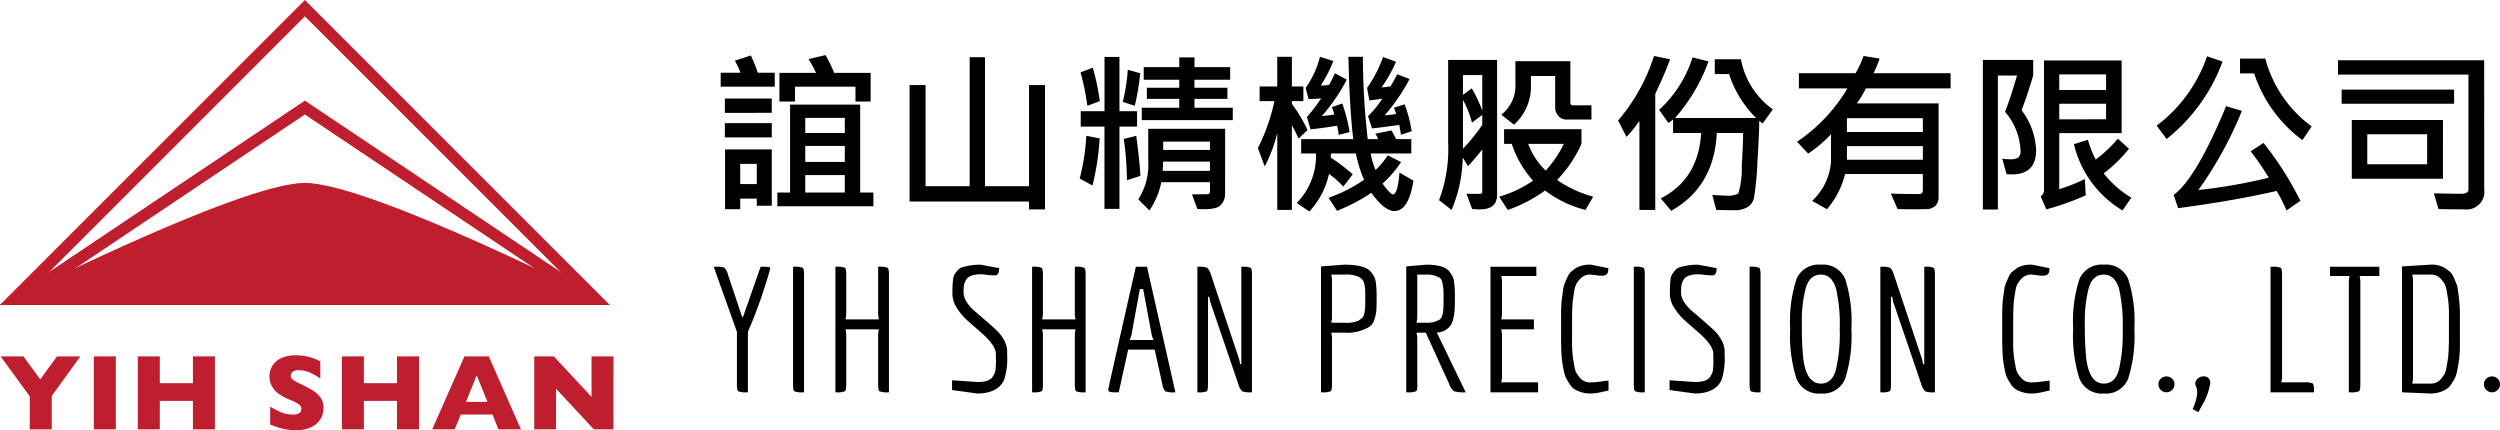
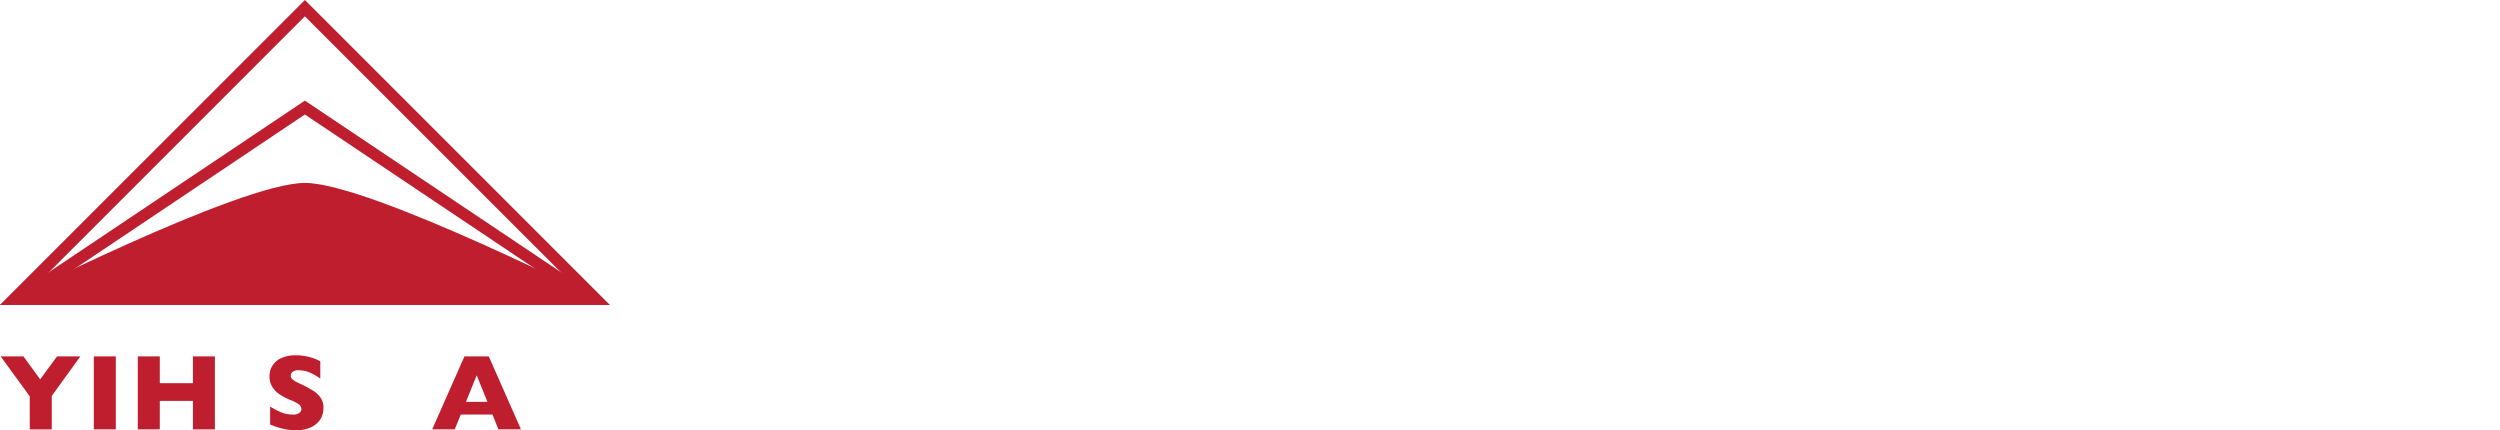
<svg xmlns="http://www.w3.org/2000/svg" width="286.77" height="49.36" viewBox="0 0 286.77 49.36">
  <defs>
    <clipPath id="clip-path">
      <rect id="矩形_3" data-name="矩形 3" width="70.37" height="49.36" fill="#be1e2d" />
    </clipPath>
  </defs>
  <g id="组_395" data-name="组 395" transform="translate(-16.63 -17)">
    <g id="组_3" data-name="组 3" transform="translate(16.63 17)">
      <path id="路径_1" data-name="路径 1" d="M6.931,261.636,5,264.269l-1.92-2.633H.463l3.34,4.584v3.787H6.327v-3.835l3.28-4.535Z" transform="translate(-0.39 -220.755)" fill="#be1e2d" />
      <rect id="矩形_2" data-name="矩形 2" width="2.525" height="8.371" transform="translate(10.76 40.88)" fill="#be1e2d" />
      <path id="路径_2" data-name="路径 2" d="M107.488,261.636v3.074h-3.8v-3.074h-2.525v8.371h2.525V266.74h3.8v3.267h2.519v-8.371Z" transform="translate(-85.358 -220.755)" fill="#be1e2d" />
      <g id="组_2" data-name="组 2">
        <g id="组_1" data-name="组 1" clip-path="url(#clip-path)">
          <path id="路径_3" data-name="路径 3" d="M203.991,266.959a2.3,2.3,0,0,1-.4,1.358,2.534,2.534,0,0,1-1.12.879,4.188,4.188,0,0,1-1.649.3c-.173,0-.385-.012-.637-.033a7.12,7.12,0,0,1-1-.185,8.054,8.054,0,0,1-1.3-.446v-2.054a9.1,9.1,0,0,0,1.247.651,3.317,3.317,0,0,0,1.314.26,1.14,1.14,0,0,0,.837-.216.621.621,0,0,0,.19-.4.684.684,0,0,0-.326-.572,4.671,4.671,0,0,0-.949-.479,7.474,7.474,0,0,1-1.208-.63,2.874,2.874,0,0,1-.849-.855,2.2,2.2,0,0,1-.329-1.215,2.225,2.225,0,0,1,1.347-2.1,3.852,3.852,0,0,1,1.667-.324,5.894,5.894,0,0,1,1.3.134,5.744,5.744,0,0,1,.981.3,3.679,3.679,0,0,1,.532.267v1.961a6.967,6.967,0,0,0-1.144-.658,3.2,3.2,0,0,0-1.35-.289,1.041,1.041,0,0,0-.682.182.564.564,0,0,0-.212.446.55.55,0,0,0,.212.429,3.728,3.728,0,0,0,.755.441,15.127,15.127,0,0,1,1.547.813,3.083,3.083,0,0,1,.908.838,2.019,2.019,0,0,1,.331,1.182" transform="translate(-166.898 -220.141)" fill="#be1e2d" />
-           <path id="路径_4" data-name="路径 4" d="M259.825,270.006h-2.519v-3.267h-3.8v3.267h-2.525v-8.371h2.525v3.074h3.8v-3.074h2.519Z" transform="translate(-211.766 -220.755)" fill="#be1e2d" />
          <path id="路径_5" data-name="路径 5" d="M327.476,270.006h-2.585l-.682-1.7h-3.636l-.695,1.7h-2.585l3.7-8.371h2.79Zm-3.846-3.153L322.4,263.8l-1.237,3.055Z" transform="translate(-267.717 -220.755)" fill="#be1e2d" />
-           <path id="路径_6" data-name="路径 6" d="M401.277,270.006H399.03l-4.342-4.663v4.663h-2.5v-8.371h2.242l4.33,4.639v-4.639h2.519Z" transform="translate(-330.907 -220.755)" fill="#be1e2d" />
          <path id="路径_7" data-name="路径 7" d="M34.977,1.872,66.759,33.65H3.2Zm0-1.872L0,34.973H69.952Z" transform="translate(-0.004)" fill="#be1e2d" />
          <path id="路径_8" data-name="路径 8" d="M34.977,75.459,65.6,95.974H4.356Zm0-1.594L0,97.3H69.952Z" transform="translate(-0.004 -62.324)" fill="#be1e2d" />
          <path id="路径_9" data-name="路径 9" d="M0,148.284s27.457-13.99,34.972-13.99,34.978,13.99,34.978,13.99Z" transform="translate(0 -113.311)" fill="#be1e2d" />
        </g>
      </g>
    </g>
    <g id="组_27" data-name="组 27" transform="translate(0 -1)">
-       <path id="路径_493" data-name="路径 493" d="M18.5-11.357H16.758v-1.7H9.824v1.7H8.037v-3.281h4.2a13.618,13.618,0,0,0-.859-1.582l1.943-.459a16.564,16.564,0,0,1,1,2.041H18.5Zm-11-1.7H1.3v-1.6H3.564a7.518,7.518,0,0,0-.645-1.377l1.836-.605a15.367,15.367,0,0,1,.8,1.982H7.5Zm-.342,3H1.777V-11.7H7.158ZM18.818.664H7.8V-.918H9.258V-11H17.3V-.918h1.514ZM15.537-7.744V-9.482H11v1.738Zm0,3.32V-6.26H11v1.836Zm0,3.506v-2H11v2ZM7.158-7.236H1.777V-8.877H7.158ZM7.158.6H5.439v-.82h-1.9V1H1.8V-5.859H7.158ZM5.439-1.885V-4.2h-1.9v2.314ZM38.5,1.016H36.664v-.9h-13.7V-13.242H24.8v11.6h5.059V-16.436h1.758V-1.641h5.049v-11.6H38.5ZM49.061-8.477H47.04V.957H45.321V-8.477H42.6v-1.768h2.725v-6.221H47.04v6.221h2.021Zm10.977-.742H49.6v-1.426h4.3V-11.66H50.184v-1.279H53.9v-.918H49.823V-15.3H53.9v-1.113h1.748V-15.3h4.092v1.445H55.643v.918h3.779v1.279H55.643v1.016h4.395ZM44.784-11.4l-1.426.537a27.384,27.384,0,0,0-.781-3.838l1.406-.527A25.432,25.432,0,0,1,44.784-11.4Zm4.639-3.2a28.534,28.534,0,0,1-.625,3.74l-1.377-.459A21.778,21.778,0,0,0,48-15ZM59.159-.762A1.792,1.792,0,0,1,58.622.557q-.537.537-2.646.42L55.36-.7,57.1-.723q.322,0,.322-.293V-2.1H51.845a9,9,0,0,1-1.367,3.242L49.2-.137a7.329,7.329,0,0,0,1.143-4.4V-8.223h8.818ZM57.421-5.8v-.957H52.059V-5.8Zm0,2.4V-4.463H52.04q0,.537-.039,1.064Zm-7.979.576-1.543.5a36.25,36.25,0,0,0-.361-4.736l1.426-.361Q49.364-4.473,49.442-2.822Zm-4.678-4.3a28.374,28.374,0,0,1-.82,5.4l-1.465-.8a24.6,24.6,0,0,0,.762-4.9Zm28.676-.723-1.26.322A5.541,5.541,0,0,0,72-8.584q-1.65.283-3.037.42l-.42-1.416a18.42,18.42,0,0,0,1.641-2.139q-.908.078-1.455.078L68.4-12.92a10.647,10.647,0,0,0,1.641-3.564L71.575-16A15.641,15.641,0,0,1,70.14-13.2a3.638,3.638,0,0,0,.957-.078q.2-.322.664-1.318l1.357.723A20.454,20.454,0,0,1,70.257-9.7a10.776,10.776,0,0,0,1.406-.166,3.035,3.035,0,0,0-.264-.84l1.2-.42A18.078,18.078,0,0,1,73.441-7.842Zm7.324,5.566q-.537,3.486-2.187,3.486-1.152,0-2.637-2.09A21.249,21.249,0,0,1,72,1.182l-.977-1.5A16.517,16.517,0,0,0,75.1-2.383,13.927,13.927,0,0,1,74.163-5.4H71.3l-.02.479A20.855,20.855,0,0,1,73.8-3L72.718-1.6a11.473,11.473,0,0,0-1.641-1.455A9.153,9.153,0,0,1,68.821,1.26L67.376.283A7.724,7.724,0,0,0,69.583-5.4h-1.7V-7.041h5.977q-.42-3.447-.557-9.443h1.66a85.318,85.318,0,0,0,.557,9.443H76.7a1.522,1.522,0,0,0-.322-.615l1.855-.381q.215.342.547,1h1.738V-5.4H75.863a8.156,8.156,0,0,0,.557,1.9,9.2,9.2,0,0,0,1.4-1.68l1.523.771A12.307,12.307,0,0,1,77.22-1.943q.9,1.24,1.191,1.24.547,0,.752-2.5Zm-12.148-5.8L67.581-7.1a13.42,13.42,0,0,0-.762-1.523V1.084H65.14V-7.744A15.878,15.878,0,0,1,63.7-3.916l-.781-2.1A22.017,22.017,0,0,0,64.818-11.4h-1.7v-1.68H65.14v-3.408h1.68v3.408h1.318v1.68H66.82v.313A16.872,16.872,0,0,1,68.616-8.076Zm11.943.137-1.221.4-.2-1.123q-1.748.244-3.125.4l-.459-1.4A13.047,13.047,0,0,0,77.2-11.68q-.762.117-1.5.2l-.254-1.436a14.486,14.486,0,0,0,1.836-3.545l1.484.547a16.3,16.3,0,0,1-1.66,2.939,7.156,7.156,0,0,0,1.035-.137q.488-.82.762-1.367l1.416.547a22.027,22.027,0,0,1-2.852,4.16q.42-.02,1.3-.146a3.492,3.492,0,0,0-.244-.723l1.221-.391A14.437,14.437,0,0,1,80.56-7.939Zm9.8,7.275q0,1.689-1.963,1.689a8.681,8.681,0,0,1-.9-.049L86.843-.781q.361.02,1.533.02a.246.246,0,0,0,.283-.273V-5.859q-.918,1.152-1.641,1.924l-.6-1.006a16.1,16.1,0,0,1-1.279,6.025L83.7-.039A16.6,16.6,0,0,0,84.744-6.66v-9.463h5.615Zm-1.7-9.658v-4.062H86.443v2.266l1.016-.742A16.685,16.685,0,0,1,88.66-10.322Zm0,1.641V-9.824l-1.182.889a11.107,11.107,0,0,0-1.035-2.607v5.605A20.975,20.975,0,0,0,88.66-8.682Zm12.52-.6H98.338a1.2,1.2,0,0,1-.952-.42,1.428,1.428,0,0,1-.366-.967v-3.613H94.236v.9A5.867,5.867,0,0,1,92.3-8.7L90.838-9.844a4.2,4.2,0,0,0,1.621-3.594v-2.539h6.3v4.736a.285.285,0,0,0,.322.322h2.1Zm.205,8.838L100.5,1.084a13,13,0,0,1-4.639-2.227A16.864,16.864,0,0,1,91.58,1.084L90.6-.439A13.227,13.227,0,0,0,94.48-2.275,12.085,12.085,0,0,1,92.039-6.5H91.16v-1.68h8.877V-6.5a14.416,14.416,0,0,1-2.793,4.141A13.535,13.535,0,0,0,101.384-.439ZM98.015-6.5H93.923a8.209,8.209,0,0,0,2.012,3.066A12.712,12.712,0,0,0,98.015-6.5ZM110.2-16.2q-.322.918-1.006,2.461l-.693,1.523v13.3h-1.816V-9.141A12.819,12.819,0,0,1,105.2-7.3L104.24-9.18a21.432,21.432,0,0,0,4.121-7.4Zm11.787,5.742-1.162,1.621-.4-.3q.02,1.1-.205,4.7a32.515,32.515,0,0,1-.405,4.214,1.727,1.727,0,0,1-.723.977,2.891,2.891,0,0,1-1.6.361q-.605,0-1.992-.029l-.459-1.729q.986.078,1.514.078a2.631,2.631,0,0,0,1.47-.234,9.773,9.773,0,0,0,.4-3.1q.156-2.861.156-3.848h-3.018q-.313,6.172-5.234,8.926l-1.2-1.426q4.316-2.178,4.639-7.5h-3.223V-9.3a2.935,2.935,0,0,1-.537.4l-1.064-1.5a13.759,13.759,0,0,0,3.838-6.016l1.826.459a20.2,20.2,0,0,1-3.838,6.494h9.3a12.5,12.5,0,0,1-3.1-5.039h-1.641v-1.7h3A9.1,9.1,0,0,0,121.984-10.459Zm20.395-2.4h-9.717a13.081,13.081,0,0,1-1.045,1.719H141V-.42a1.4,1.4,0,0,1-.356,1.025,1.516,1.516,0,0,1-1.079.381q-.723.02-1.426.02-1.123,0-1.846-.029L135.524-.8q1.27.059,3.252.059.42,0,.42-.459V-3.037H130.28A10.019,10.019,0,0,1,128.2,1L126.5.039a6.834,6.834,0,0,0,2.158-4.424V-7.6a14.726,14.726,0,0,1-2.617,2.217l-1.279-1.357a19.031,19.031,0,0,0,5.781-6.123h-5.566V-14.6h6.5a11.4,11.4,0,0,0,.918-1.982l1.846.3a13.8,13.8,0,0,1-.7,1.68h8.838Zm-3.184,5V-9.443h-8.711v1.582Zm0,3.184V-6.24h-8.711v1.563Zm11.323-5.684a8.113,8.113,0,0,1,1.67,4.561q0,2.8-2.754,2.8-.293,0-.635-.02L148.3-4.8a5.085,5.085,0,0,0,.889.068,1.663,1.663,0,0,0,.957-.2.95.95,0,0,0,.254-.781,7.233,7.233,0,0,0-1.777-4.463q.566-1.4,1.377-4.16h-2.2V1.035h-1.719V-16.123h5.771v1.787Q151.212-12.148,150.518-10.361ZM162-7.725h-7.158V-1.3a21.564,21.564,0,0,0,2.939-1.162l.1,1.865a29.094,29.094,0,0,1-4.521,1.611l-.645-1.494a.859.859,0,0,0,.381-.781v-14.8H162Zm-1.787-4.951v-1.787h-5.371v1.787Zm0,3.359V-11.1h-5.371v1.787Zm2.9,8.994L162.1,1.143a12.121,12.121,0,0,1-5.576-7.607l1.611-.5a11.335,11.335,0,0,0,.889,2.266,14.454,14.454,0,0,0,2.539-2.4l1.279,1.162a16.186,16.186,0,0,1-2.9,2.822A11.49,11.49,0,0,0,163.116-.322Zm10.463-15.615a20.215,20.215,0,0,1-6.416,8.877l-1.143-1.523a16.779,16.779,0,0,0,5.781-7.959ZM183.8-8.5l-1.064,1.572A15.547,15.547,0,0,1,177.2-14.58h-1.621v-1.7h2.9A14.081,14.081,0,0,0,183.8-8.5ZM182.5.039l-1.592,1.1A17.994,17.994,0,0,0,179.78-1.1Q175.161-.02,168.482.879l-.518-1.523Q170.532-2.5,173.98-10.82l1.816.537a43.417,43.417,0,0,1-5,9.082,63.059,63.059,0,0,0,8.086-1.416,35.322,35.322,0,0,0-2.08-3.027l1.475-.957A36.412,36.412,0,0,1,182.5.039Zm21.088-1.357A2.042,2.042,0,0,1,201.3,1.016q-2.021,0-2.959-.039l-.518-1.8q2.227.049,3.1.049t.859-.508V-14.443H186.816v-1.641h16.768ZM200.136-11.1h-12.9v-1.621h12.9Zm-1.279,8.6H188.4V-9.238h10.459Zm-1.816-1.66V-7.6h-6.865V-4.16Z" transform="translate(98 41)" />
-       <path id="路径_494" data-name="路径 494" d="M4.42,0h-.1A2.287,2.287,0,0,1,3.31-.12q-.15-.12-.15-.8V-6.94L.5-14.4H.8a2.253,2.253,0,0,1,.93.11,1.86,1.86,0,0,1,.41.81L3.76-8.64h.1L5.88-14.4H6.1a5.173,5.173,0,0,1,.71.03.179.179,0,0,1,.17.19A55.323,55.323,0,0,1,4.42-6.94Zm6.44,0h-.1A2.287,2.287,0,0,1,9.75-.12Q9.6-.24,9.6-.92V-14.4h.1a2.287,2.287,0,0,1,1.01.12q.15.12.15.8ZM20.6,0h-.08a2.287,2.287,0,0,1-1.01-.12q-.15-.12-.15-.8v-5.8l.08-.5H15.62l.08.5v5.8q0,.68-.15.8A2.287,2.287,0,0,1,14.54,0h-.08V-14.4h.08a2.287,2.287,0,0,1,1.01.12q.15.12.15.8v4.62l-.08.5h3.82l-.08-.5V-14.4h.08a2.287,2.287,0,0,1,1.01.12q.15.12.15.8ZM34.16-4.66v.44A7.734,7.734,0,0,1,33.8-1.4Q33.08.12,30.74.14l-2.9-.4V-1.38l2.92.2q1.36,0,1.74-.6.14-.24.22-.39a1.423,1.423,0,0,0,.11-.51q.03-.36.04-.53t0-.61q-.01-.44-.01-.6,0-.98-1.76-2.5-.72-.62-1.46-1.28a6.761,6.761,0,0,1-1.25-1.48,2.933,2.933,0,0,1-.51-1.53q0-.71.01-.96t.06-.7a1.6,1.6,0,0,1,.17-.64,4.917,4.917,0,0,1,.35-.47,1.138,1.138,0,0,1,.59-.38,7.463,7.463,0,0,1,2.06-.28l2.12.4q0,.76-.4.82a2.805,2.805,0,0,1-.48,0l-1.12-.12q-1.44,0-1.78.62a1.709,1.709,0,0,0-.25.62,5.5,5.5,0,0,0-.05.85,2.053,2.053,0,0,0,.37,1.12,4.7,4.7,0,0,0,.93,1.04q.56.47,1.2,1.03t1.2,1.07a4.577,4.577,0,0,1,.93,1.18A2.768,2.768,0,0,1,34.16-4.66Zm9,4.66h-.08a2.287,2.287,0,0,1-1.01-.12q-.15-.12-.15-.8v-5.8l.08-.5H38.18l.08.5v5.8q0,.68-.15.8A2.287,2.287,0,0,1,37.1,0h-.08V-14.4h.08a2.287,2.287,0,0,1,1.01.12q.15.12.15.8v4.62l-.08.5H42l-.08-.5V-14.4H42a2.287,2.287,0,0,1,1.01.12q.15.12.15.8Zm10.2,0a2.6,2.6,0,0,1-1.07-.12,1.566,1.566,0,0,1-.33-.8L51.08-4.9H48.04L46.96,0H46.4A1.683,1.683,0,0,1,46-.04a.342.342,0,0,1-.2-.1.375.375,0,0,1-.04-.2q0-.14,3.16-14.06H50.2L53.46,0ZM50.94-6l-.18-.5-1-5.34h-.38L48.4-6.5l-.18.5Zm11.3,6h-.08a2.745,2.745,0,0,1-1.04-.11,1.859,1.859,0,0,1-.44-.81l-3.24-9.5-.1-.54H57.2V-.92q0,.68-.14.8a2.208,2.208,0,0,1-1,.12h-.08V-14.4h.1a2.661,2.661,0,0,1,1.02.11,1.859,1.859,0,0,1,.44.81l3.24,9.72.1.54h.14V-14.4h.08a2.208,2.208,0,0,1,1,.12q.14.12.14.8Zm8.02,0h-.1V-14.44l2.68-.2q2.34,0,3.02.8a3.788,3.788,0,0,1,.39.56,2.442,2.442,0,0,1,.21.74,14,14,0,0,1,.08,1.67q0,1.03-.03,1.47a4.415,4.415,0,0,1-.22,1.03,1.566,1.566,0,0,1-.57.85,4.933,4.933,0,0,1-2.88.68h-1.5l.08.5V-.92q0,.68-.16.8A2.292,2.292,0,0,1,70.26,0Zm2.58-7.98a3.5,3.5,0,0,0,1.61-.23,2.519,2.519,0,0,0,.49-.39,1.18,1.18,0,0,0,.21-.56,5.106,5.106,0,0,0,.08-.68q.01-.28.01-.9t-.01-.9a5.106,5.106,0,0,0-.08-.68,1.18,1.18,0,0,0-.21-.56,2.192,2.192,0,0,0-.4-.34,3.5,3.5,0,0,0-1.7-.28h-1.5l.08.5v4.52l-.08.5ZM86.68,0a3.792,3.792,0,0,1-1.26-.12,1.687,1.687,0,0,1-.54-.8l-2.7-5.92H81.12l.08.5V-.92h.02q0,.68-.15.8A2.287,2.287,0,0,1,80.06,0h-.12V-14.44l2.28-.2q2.08,0,2.68.8a3.812,3.812,0,0,1,.36.56,2.378,2.378,0,0,1,.18.74,13.682,13.682,0,0,1,.08,1.61q0,.95-.03,1.44a6.392,6.392,0,0,1-.15,1.02,2.24,2.24,0,0,1-.34.83,1.983,1.983,0,0,1-1.56.78L86.76,0ZM82.22-7.98a2.8,2.8,0,0,0,1.58-.38q.34-.26.4-1.32.02-.32.02-1.06T84.2-11.8a5.112,5.112,0,0,0-.11-.74.988.988,0,0,0-.29-.58,2.8,2.8,0,0,0-1.58-.38H81.2v5.02l-.08.5ZM95.06,0H89.6V-14.4h5.26v1.06H90.84l.08.5v3.98l-.08.5h3.74v1.14H90.84l.08.5v5.08l-.08.5h4.22Zm8.08-.2q-.22.04-.89.19a5.486,5.486,0,0,1-1.18.15,3.551,3.551,0,0,1-.97-.13,3.48,3.48,0,0,1-.79-.32,1.8,1.8,0,0,1-.59-.58q-.26-.39-.43-.71A3.493,3.493,0,0,1,98-2.53q-.12-.61-.18-1.01a11.7,11.7,0,0,1-.09-1.19q-.03-.79-.03-1.23V-8.54a18.805,18.805,0,0,1,.07-2.04q.07-.52.15-1.09a3.522,3.522,0,0,1,.21-.87q.13-.3.31-.7a1.682,1.682,0,0,1,.43-.61q.25-.21.57-.43a3.277,3.277,0,0,1,1.68-.36l2,.4q0,.58-.22.72a.829.829,0,0,1-.45.14h-.33l-1-.12a1.492,1.492,0,0,0-1.24.5,3.4,3.4,0,0,0-.4.52,2.272,2.272,0,0,0-.25.78q-.09.52-.15.89a9.867,9.867,0,0,0-.09,1.08q-.03.71-.03,1.13v2.54a14.922,14.922,0,0,0,.09,2.04q.09.54.18,1.06a2.272,2.272,0,0,0,.25.78,4.307,4.307,0,0,0,.4.54,1.492,1.492,0,0,0,1.24.5,8.07,8.07,0,0,0,1.1-.09q.64-.09.92-.11Zm4.16.2h-.1a2.287,2.287,0,0,1-1.01-.12q-.15-.12-.15-.8V-14.4h.1a2.287,2.287,0,0,1,1.01.12q.15.12.15.8Zm9.16-4.66v.44a7.734,7.734,0,0,1-.36,2.82Q115.38.12,113.04.14l-2.9-.4V-1.38l2.92.2q1.36,0,1.74-.6.14-.24.22-.39a1.423,1.423,0,0,0,.11-.51q.03-.36.04-.53t0-.61q-.01-.44-.01-.6,0-.98-1.76-2.5-.72-.62-1.46-1.28a6.761,6.761,0,0,1-1.25-1.48,2.933,2.933,0,0,1-.51-1.53q0-.71.01-.96t.06-.7a1.6,1.6,0,0,1,.17-.64,4.917,4.917,0,0,1,.35-.47,1.138,1.138,0,0,1,.59-.38,7.463,7.463,0,0,1,2.06-.28l2.12.4q0,.76-.4.82a2.805,2.805,0,0,1-.48,0l-1.12-.12q-1.44,0-1.78.62a1.709,1.709,0,0,0-.25.62,5.5,5.5,0,0,0-.05.85,2.053,2.053,0,0,0,.37,1.12,4.7,4.7,0,0,0,.93,1.04q.56.47,1.2,1.03t1.2,1.07a4.577,4.577,0,0,1,.93,1.18A2.768,2.768,0,0,1,116.46-4.66ZM120.58,0h-.1a2.287,2.287,0,0,1-1.01-.12q-.15-.12-.15-.8V-14.4h.1a2.287,2.287,0,0,1,1.01.12q.15.12.15.8Zm9.71-1.57A2.731,2.731,0,0,1,127.5.14a2.75,2.75,0,0,1-2.8-1.71,16.206,16.206,0,0,1-.72-5.74,15.672,15.672,0,0,1,.72-5.68,2.759,2.759,0,0,1,2.8-1.65,2.74,2.74,0,0,1,2.79,1.65A15.877,15.877,0,0,1,131-7.31,16.418,16.418,0,0,1,130.29-1.57ZM127.5-1q1.26,0,1.71-1.53a18.373,18.373,0,0,0,.45-4.77,18.064,18.064,0,0,0-.42-4.58q-.48-1.62-1.74-1.62t-1.72,1.49a14.731,14.731,0,0,0-.46,4.16,35.655,35.655,0,0,0,.16,3.97Q125.84-1,127.5-1Zm13.08,1h-.08a2.745,2.745,0,0,1-1.04-.11,1.859,1.859,0,0,1-.44-.81l-3.24-9.5-.1-.54h-.14V-.92q0,.68-.14.8a2.208,2.208,0,0,1-1,.12h-.08V-14.4h.1a2.661,2.661,0,0,1,1.02.11,1.859,1.859,0,0,1,.44.81l3.24,9.72.1.54h.14V-14.4h.08a2.208,2.208,0,0,1,1,.12q.14.12.14.8Zm13.16-.2q-.22.04-.89.19a5.486,5.486,0,0,1-1.18.15,3.551,3.551,0,0,1-.97-.13,3.481,3.481,0,0,1-.79-.32,1.8,1.8,0,0,1-.59-.58q-.26-.39-.43-.71a3.493,3.493,0,0,1-.29-.93q-.12-.61-.18-1.01a11.7,11.7,0,0,1-.09-1.19q-.03-.79-.03-1.23V-8.54a18.808,18.808,0,0,1,.07-2.04q.07-.52.15-1.09a3.522,3.522,0,0,1,.21-.87q.13-.3.31-.7a1.682,1.682,0,0,1,.43-.61q.25-.21.57-.43a3.277,3.277,0,0,1,1.68-.36l2,.4q0,.58-.22.72a.829.829,0,0,1-.45.14h-.33l-1-.12a1.493,1.493,0,0,0-1.24.5,3.4,3.4,0,0,0-.4.52,2.272,2.272,0,0,0-.25.78q-.09.52-.15.89a9.869,9.869,0,0,0-.09,1.08q-.03.71-.03,1.13v2.54a14.924,14.924,0,0,0,.09,2.04q.09.54.18,1.06a2.272,2.272,0,0,0,.25.78,4.31,4.31,0,0,0,.4.54,1.493,1.493,0,0,0,1.24.5,8.07,8.07,0,0,0,1.1-.09q.64-.09.92-.11Zm9.01-1.37A2.731,2.731,0,0,1,159.96.14a2.75,2.75,0,0,1-2.8-1.71,16.206,16.206,0,0,1-.72-5.74,15.672,15.672,0,0,1,.72-5.68,2.759,2.759,0,0,1,2.8-1.65,2.74,2.74,0,0,1,2.79,1.65,15.877,15.877,0,0,1,.71,5.68A16.418,16.418,0,0,1,162.75-1.57ZM159.96-1q1.26,0,1.71-1.53a18.373,18.373,0,0,0,.45-4.77,18.064,18.064,0,0,0-.42-4.58q-.48-1.62-1.74-1.62t-1.72,1.49a14.731,14.731,0,0,0-.46,4.16,35.653,35.653,0,0,0,.16,3.97Q158.3-1,159.96-1Zm7.83.73a.886.886,0,0,1-.65.27.886.886,0,0,1-.65-.27.886.886,0,0,1-.27-.65.854.854,0,0,1,.27-.64.9.9,0,0,1,.65-.26.9.9,0,0,1,.65.26.854.854,0,0,1,.27.64A.886.886,0,0,1,167.79-.27Zm2.35,2.19a5.443,5.443,0,0,0,.52-1.78,2.093,2.093,0,0,0-.11-.79,2.282,2.282,0,0,1-.11-.27.854.854,0,0,1,.27-.64.9.9,0,0,1,.65-.26.707.707,0,0,1,.8.8,7.226,7.226,0,0,1-1.02,2.66l-.34.64ZM184.06,0h-4.98V-14.4h.16a2.287,2.287,0,0,1,1.01.12q.15.12.15.8V-1.64l-.08.5h2.58a2.287,2.287,0,0,1,1.01.12q.15.12.15.8Zm4.16,0h-.16V-12.84l.08-.5H185.9V-14.4h5.66v1.06H189.3l.08.5V-.92q0,.68-.15.8A2.287,2.287,0,0,1,188.22,0ZM200.8-8.54v2.58a17.843,17.843,0,0,1-.09,2.22q-.09.6-.21,1.21a3.493,3.493,0,0,1-.29.93q-.17.32-.43.71a1.673,1.673,0,0,1-.6.57,3.477,3.477,0,0,1-1.8.46L194.16,0V-14.44l3.22-.2a3.028,3.028,0,0,1,1.54.29,6.694,6.694,0,0,1,.71.5,1.682,1.682,0,0,1,.43.61q.18.4.31.7a3.522,3.522,0,0,1,.21.87q.08.57.12.95A16.457,16.457,0,0,1,200.8-8.54ZM197.38-1a1.5,1.5,0,0,0,1.24-.52,3.643,3.643,0,0,0,.4-.56,2.531,2.531,0,0,0,.25-.81q.09-.53.15-.9a10.016,10.016,0,0,0,.09-1.1q.03-.73.03-1.15V-8.6a14.947,14.947,0,0,0-.09-2.03q-.09-.55-.18-1.07a2.272,2.272,0,0,0-.25-.78,3.4,3.4,0,0,0-.4-.52,1.493,1.493,0,0,0-1.24-.5h-2.04l.08.5V-1.5l-.08.5Zm7.75.73a.886.886,0,0,1-.65.27.886.886,0,0,1-.65-.27.886.886,0,0,1-.27-.65.854.854,0,0,1,.27-.64.9.9,0,0,1,.65-.26.9.9,0,0,1,.65.26.854.854,0,0,1,.27.64A.886.886,0,0,1,205.13-.27Z" transform="translate(98 63)" />
-     </g>
+       </g>
  </g>
</svg>